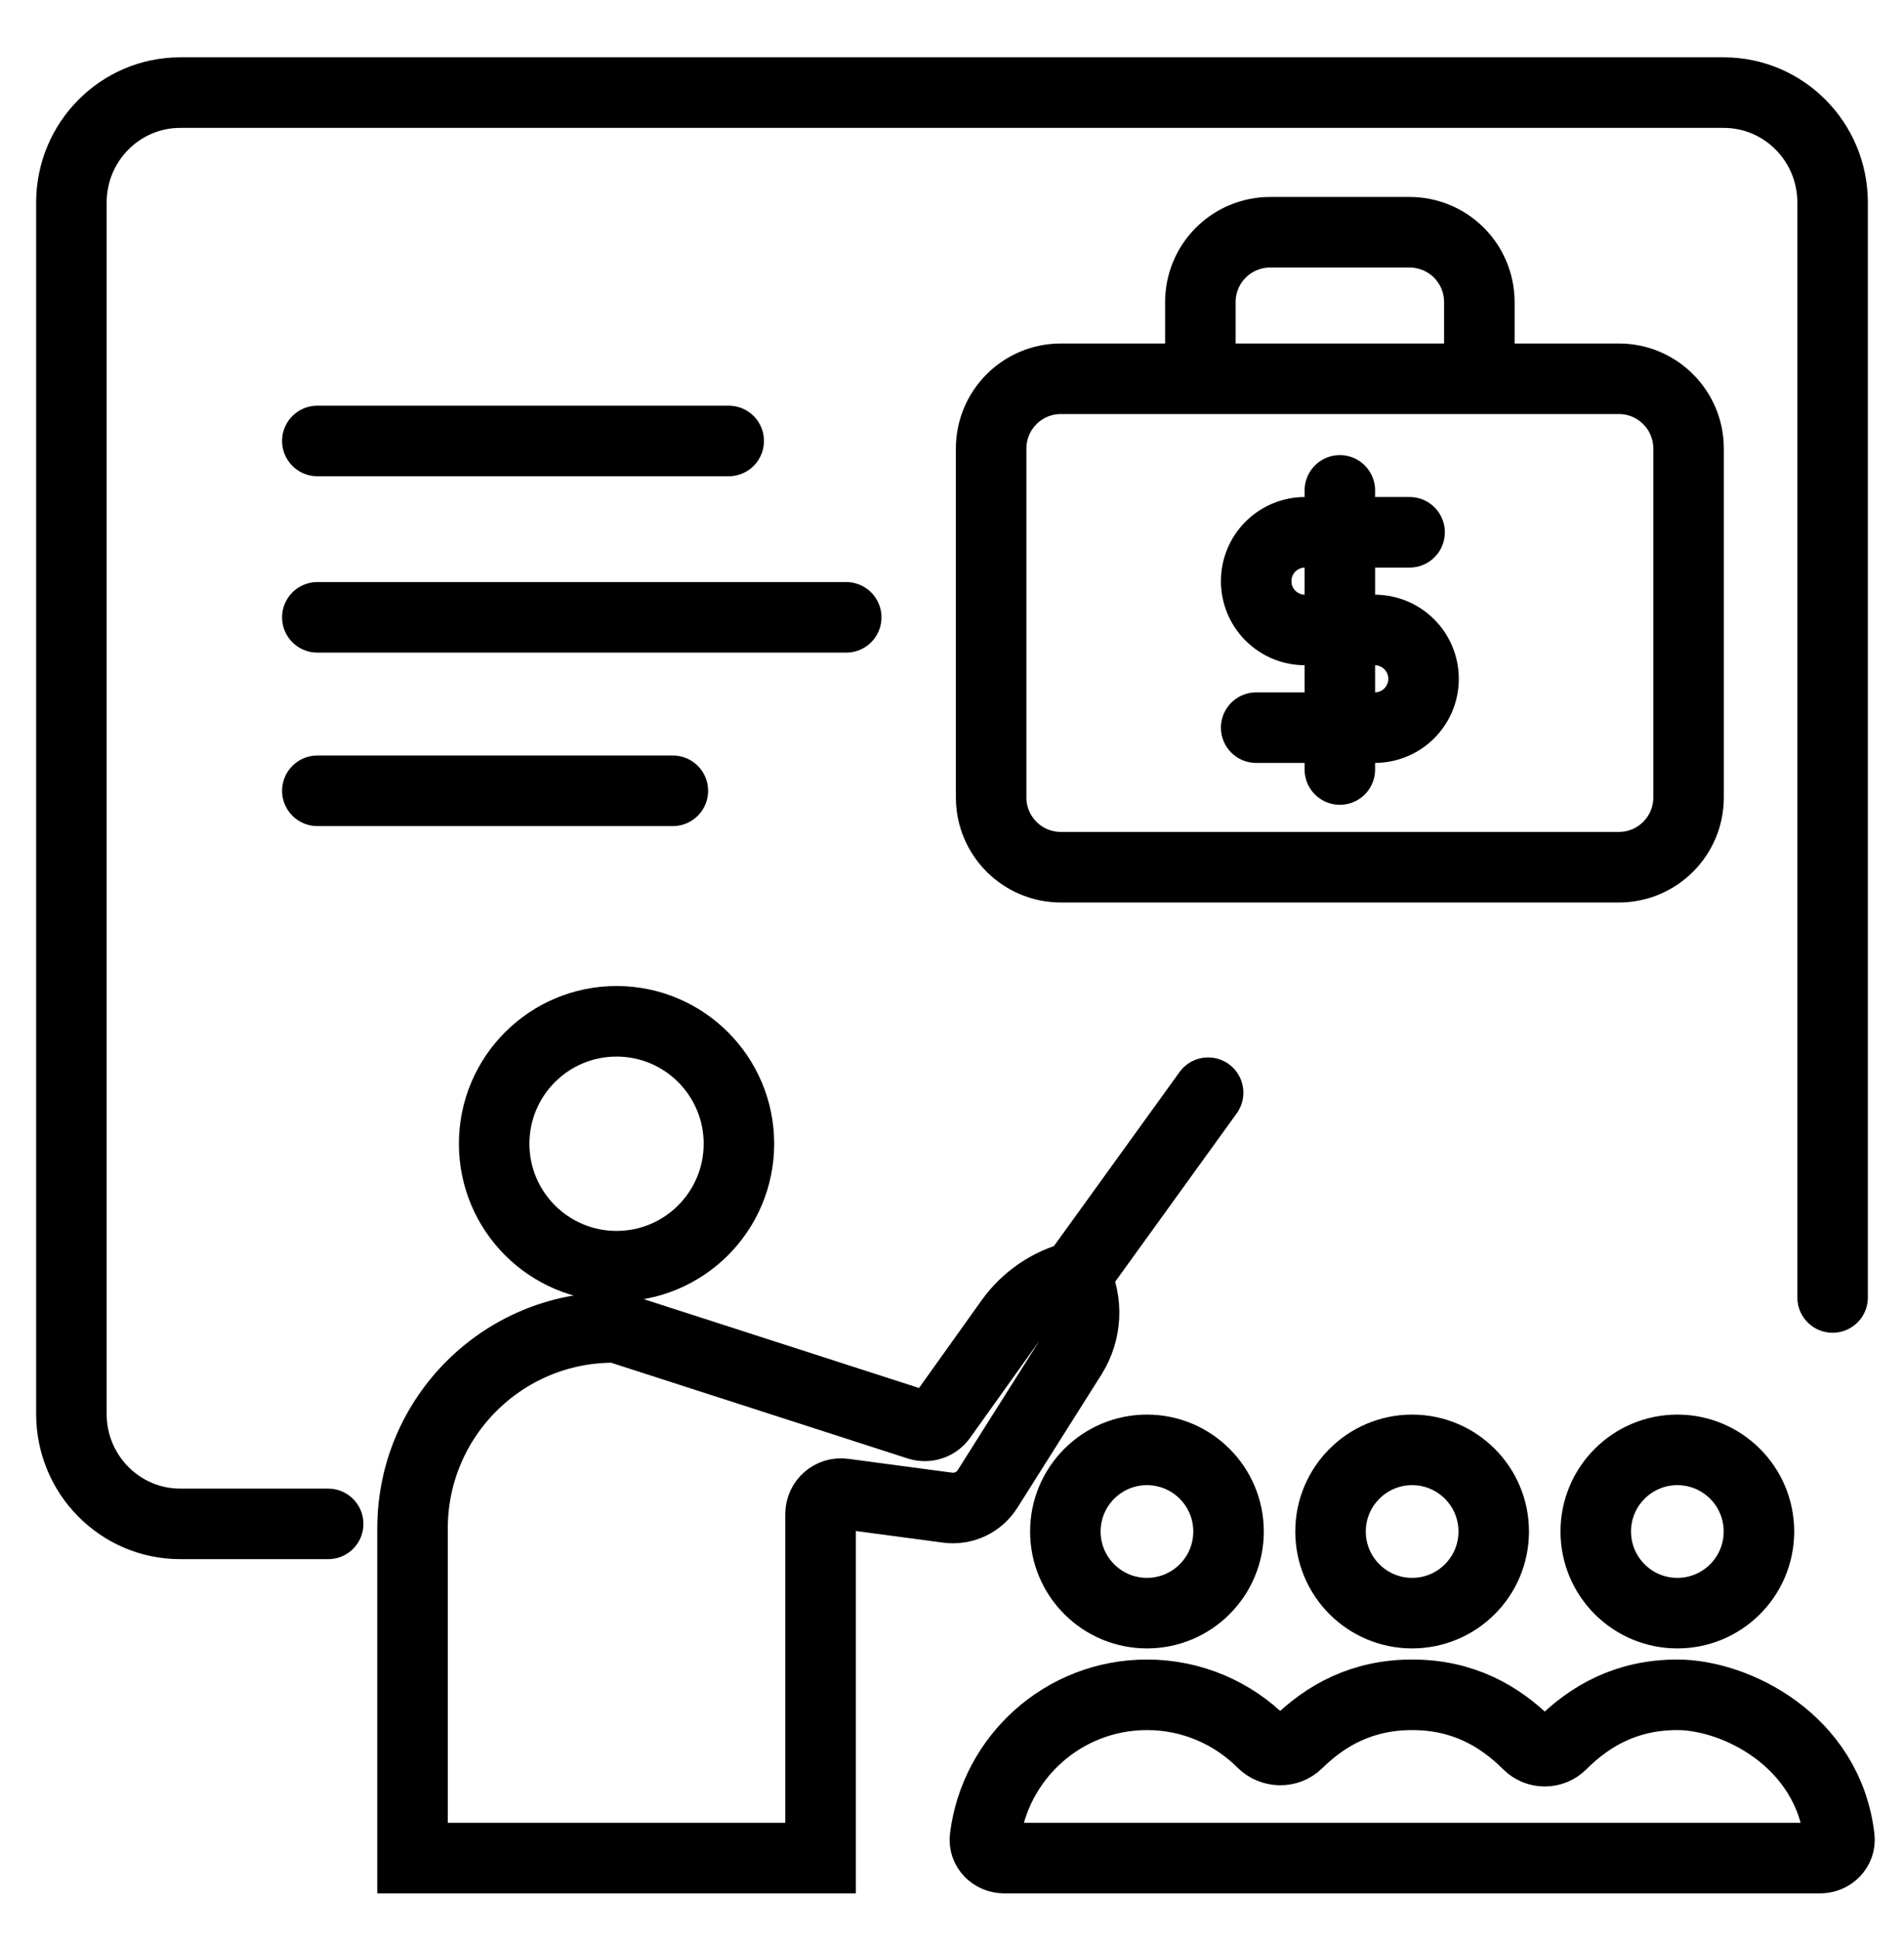
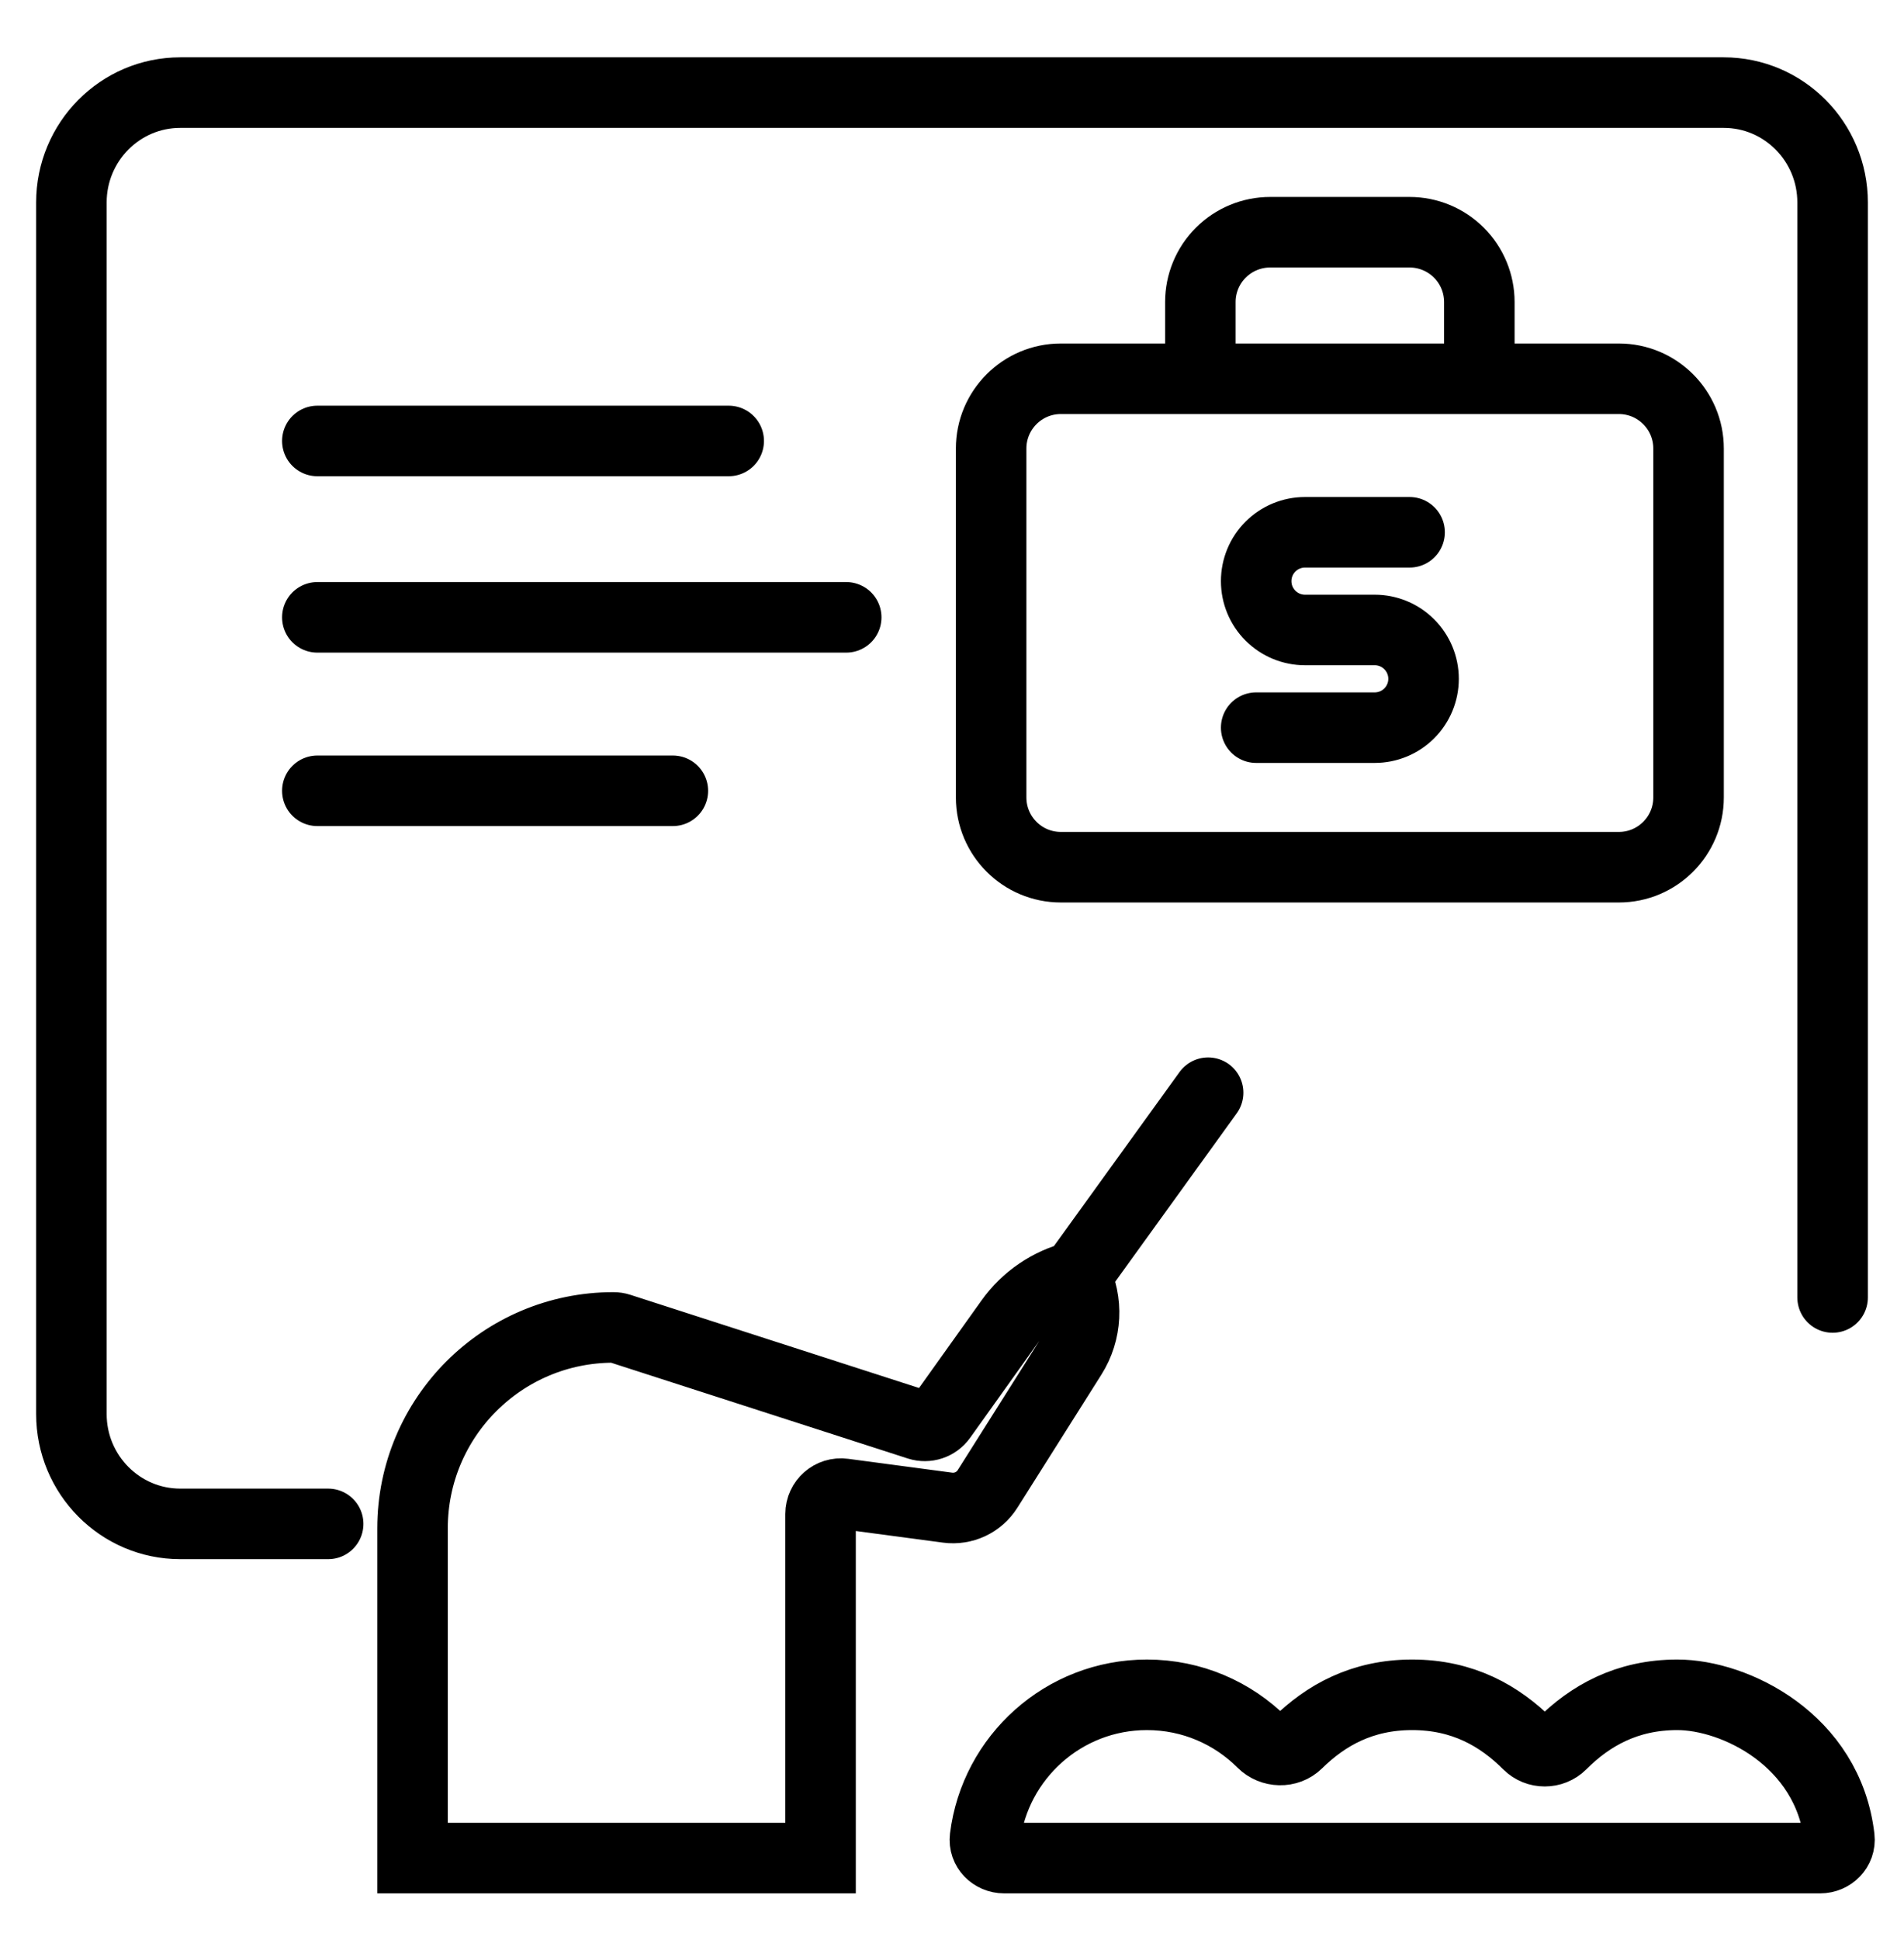
<svg xmlns="http://www.w3.org/2000/svg" width="54" height="55" viewBox="0 0 54 55" fill="none">
  <path d="M51.975 36.78V15.326V5.74C51.975 4.02 50.592 2.625 48.886 2.625H5.113C3.408 2.625 2.025 4.02 2.025 5.74V40.083C2.025 41.803 3.408 43.198 5.113 43.198H9.307" stroke="black" stroke-width="2" stroke-linecap="round" stroke-linejoin="round" />
-   <circle cx="32.529" cy="43.414" r="2.314" stroke="black" stroke-width="2" />
-   <circle cx="40.05" cy="43.414" r="2.314" stroke="black" stroke-width="2" />
-   <circle cx="47.572" cy="43.414" r="2.314" stroke="black" stroke-width="2" />
  <path d="M32.529 48.043C30.168 48.043 28.22 49.81 27.936 52.094C27.897 52.411 28.159 52.672 28.479 52.672H51.622C51.941 52.672 52.204 52.411 52.167 52.094C51.843 49.314 49.199 48.043 47.572 48.043C46.134 48.043 45.093 48.639 44.285 49.447C44.026 49.706 43.596 49.706 43.338 49.447C42.529 48.639 41.488 48.043 40.05 48.043C38.632 48.043 37.6 48.623 36.796 49.414C36.525 49.681 36.071 49.667 35.802 49.398C34.964 48.561 33.807 48.043 32.529 48.043Z" stroke="black" stroke-width="2" />
-   <ellipse cx="17.486" cy="32.422" rx="3.471" ry="3.471" stroke="black" stroke-width="2" />
  <path d="M30.504 36.182V36.182C29.757 36.369 29.101 36.816 28.653 37.442L26.7 40.177C26.553 40.382 26.291 40.469 26.051 40.392L17.571 37.656C17.515 37.638 17.456 37.629 17.396 37.629V37.629C14.25 37.629 11.7 40.179 11.7 43.325V52.672H23.272V42.918C23.272 42.568 23.58 42.298 23.927 42.345L26.876 42.738C27.324 42.797 27.766 42.591 28.007 42.209L30.392 38.433C30.82 37.754 30.863 36.901 30.504 36.182V36.182ZM30.504 36.182L34.264 30.975" stroke="black" stroke-width="2" stroke-linecap="round" />
  <path d="M45.912 10.737H30.088C28.995 10.737 28.11 11.623 28.11 12.715V22.605C28.11 23.698 28.995 24.583 30.088 24.583H45.912C47.005 24.583 47.89 23.698 47.89 22.605V12.715C47.89 11.623 47.005 10.737 45.912 10.737Z" stroke="black" stroke-width="2" stroke-linecap="round" stroke-linejoin="round" />
  <path d="M41.956 10.144V8.561C41.956 8.037 41.748 7.534 41.377 7.163C41.006 6.792 40.503 6.583 39.978 6.583H36.022C35.497 6.583 34.994 6.792 34.623 7.163C34.252 7.534 34.044 8.037 34.044 8.561V10.144" stroke="black" stroke-width="2" stroke-linecap="round" stroke-linejoin="round" />
-   <path d="M38 13.902V21.814" stroke="black" stroke-width="2" stroke-linecap="round" stroke-linejoin="round" />
  <path d="M39.978 15.089H37.011C36.644 15.089 36.292 15.235 36.032 15.494C35.772 15.754 35.627 16.106 35.627 16.473C35.627 16.841 35.772 17.193 36.032 17.452C36.292 17.712 36.644 17.858 37.011 17.858H38.989C39.356 17.858 39.709 18.004 39.968 18.264C40.228 18.523 40.374 18.875 40.374 19.243C40.374 19.61 40.228 19.962 39.968 20.222C39.709 20.481 39.356 20.627 38.989 20.627H35.627" stroke="black" stroke-width="2" stroke-linecap="round" stroke-linejoin="round" />
  <path d="M20.667 12.5H9" stroke="black" stroke-width="2" stroke-linecap="round" stroke-linejoin="round" />
  <path d="M24 17.5H9" stroke="black" stroke-width="2" stroke-linecap="round" stroke-linejoin="round" />
  <path d="M19.083 22.417H9" stroke="black" stroke-width="2" stroke-linecap="round" stroke-linejoin="round" />
</svg>